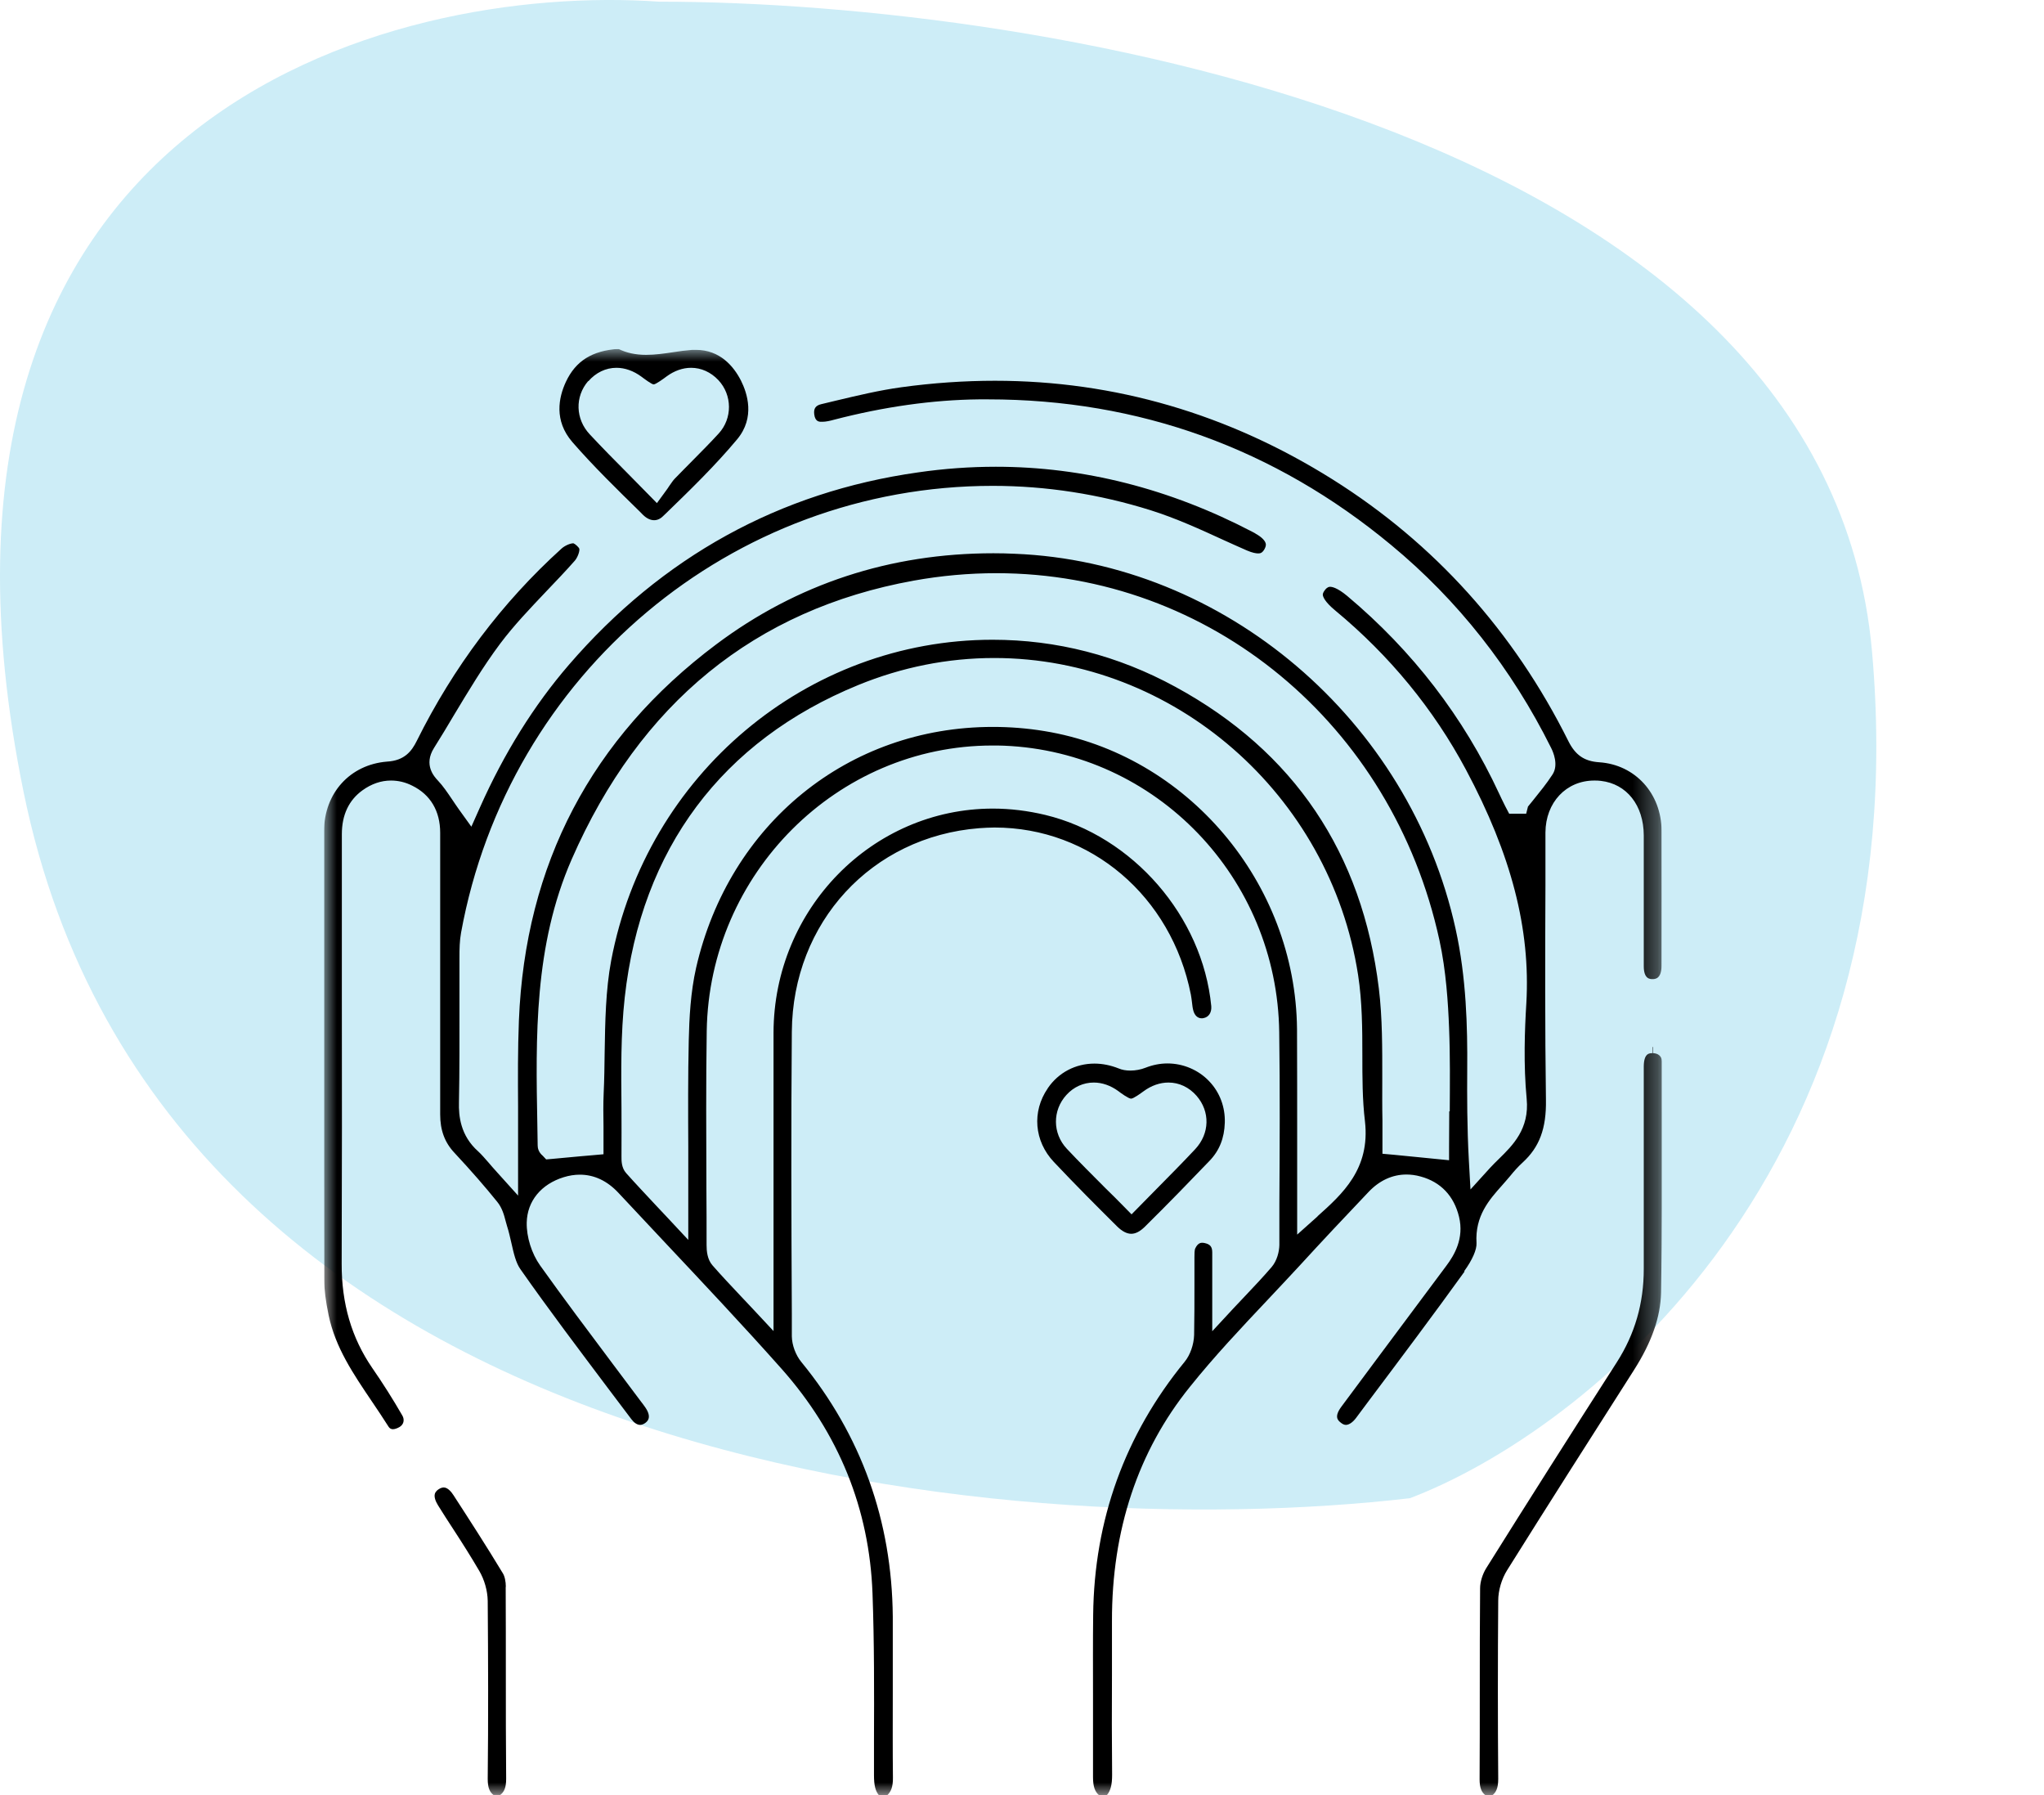
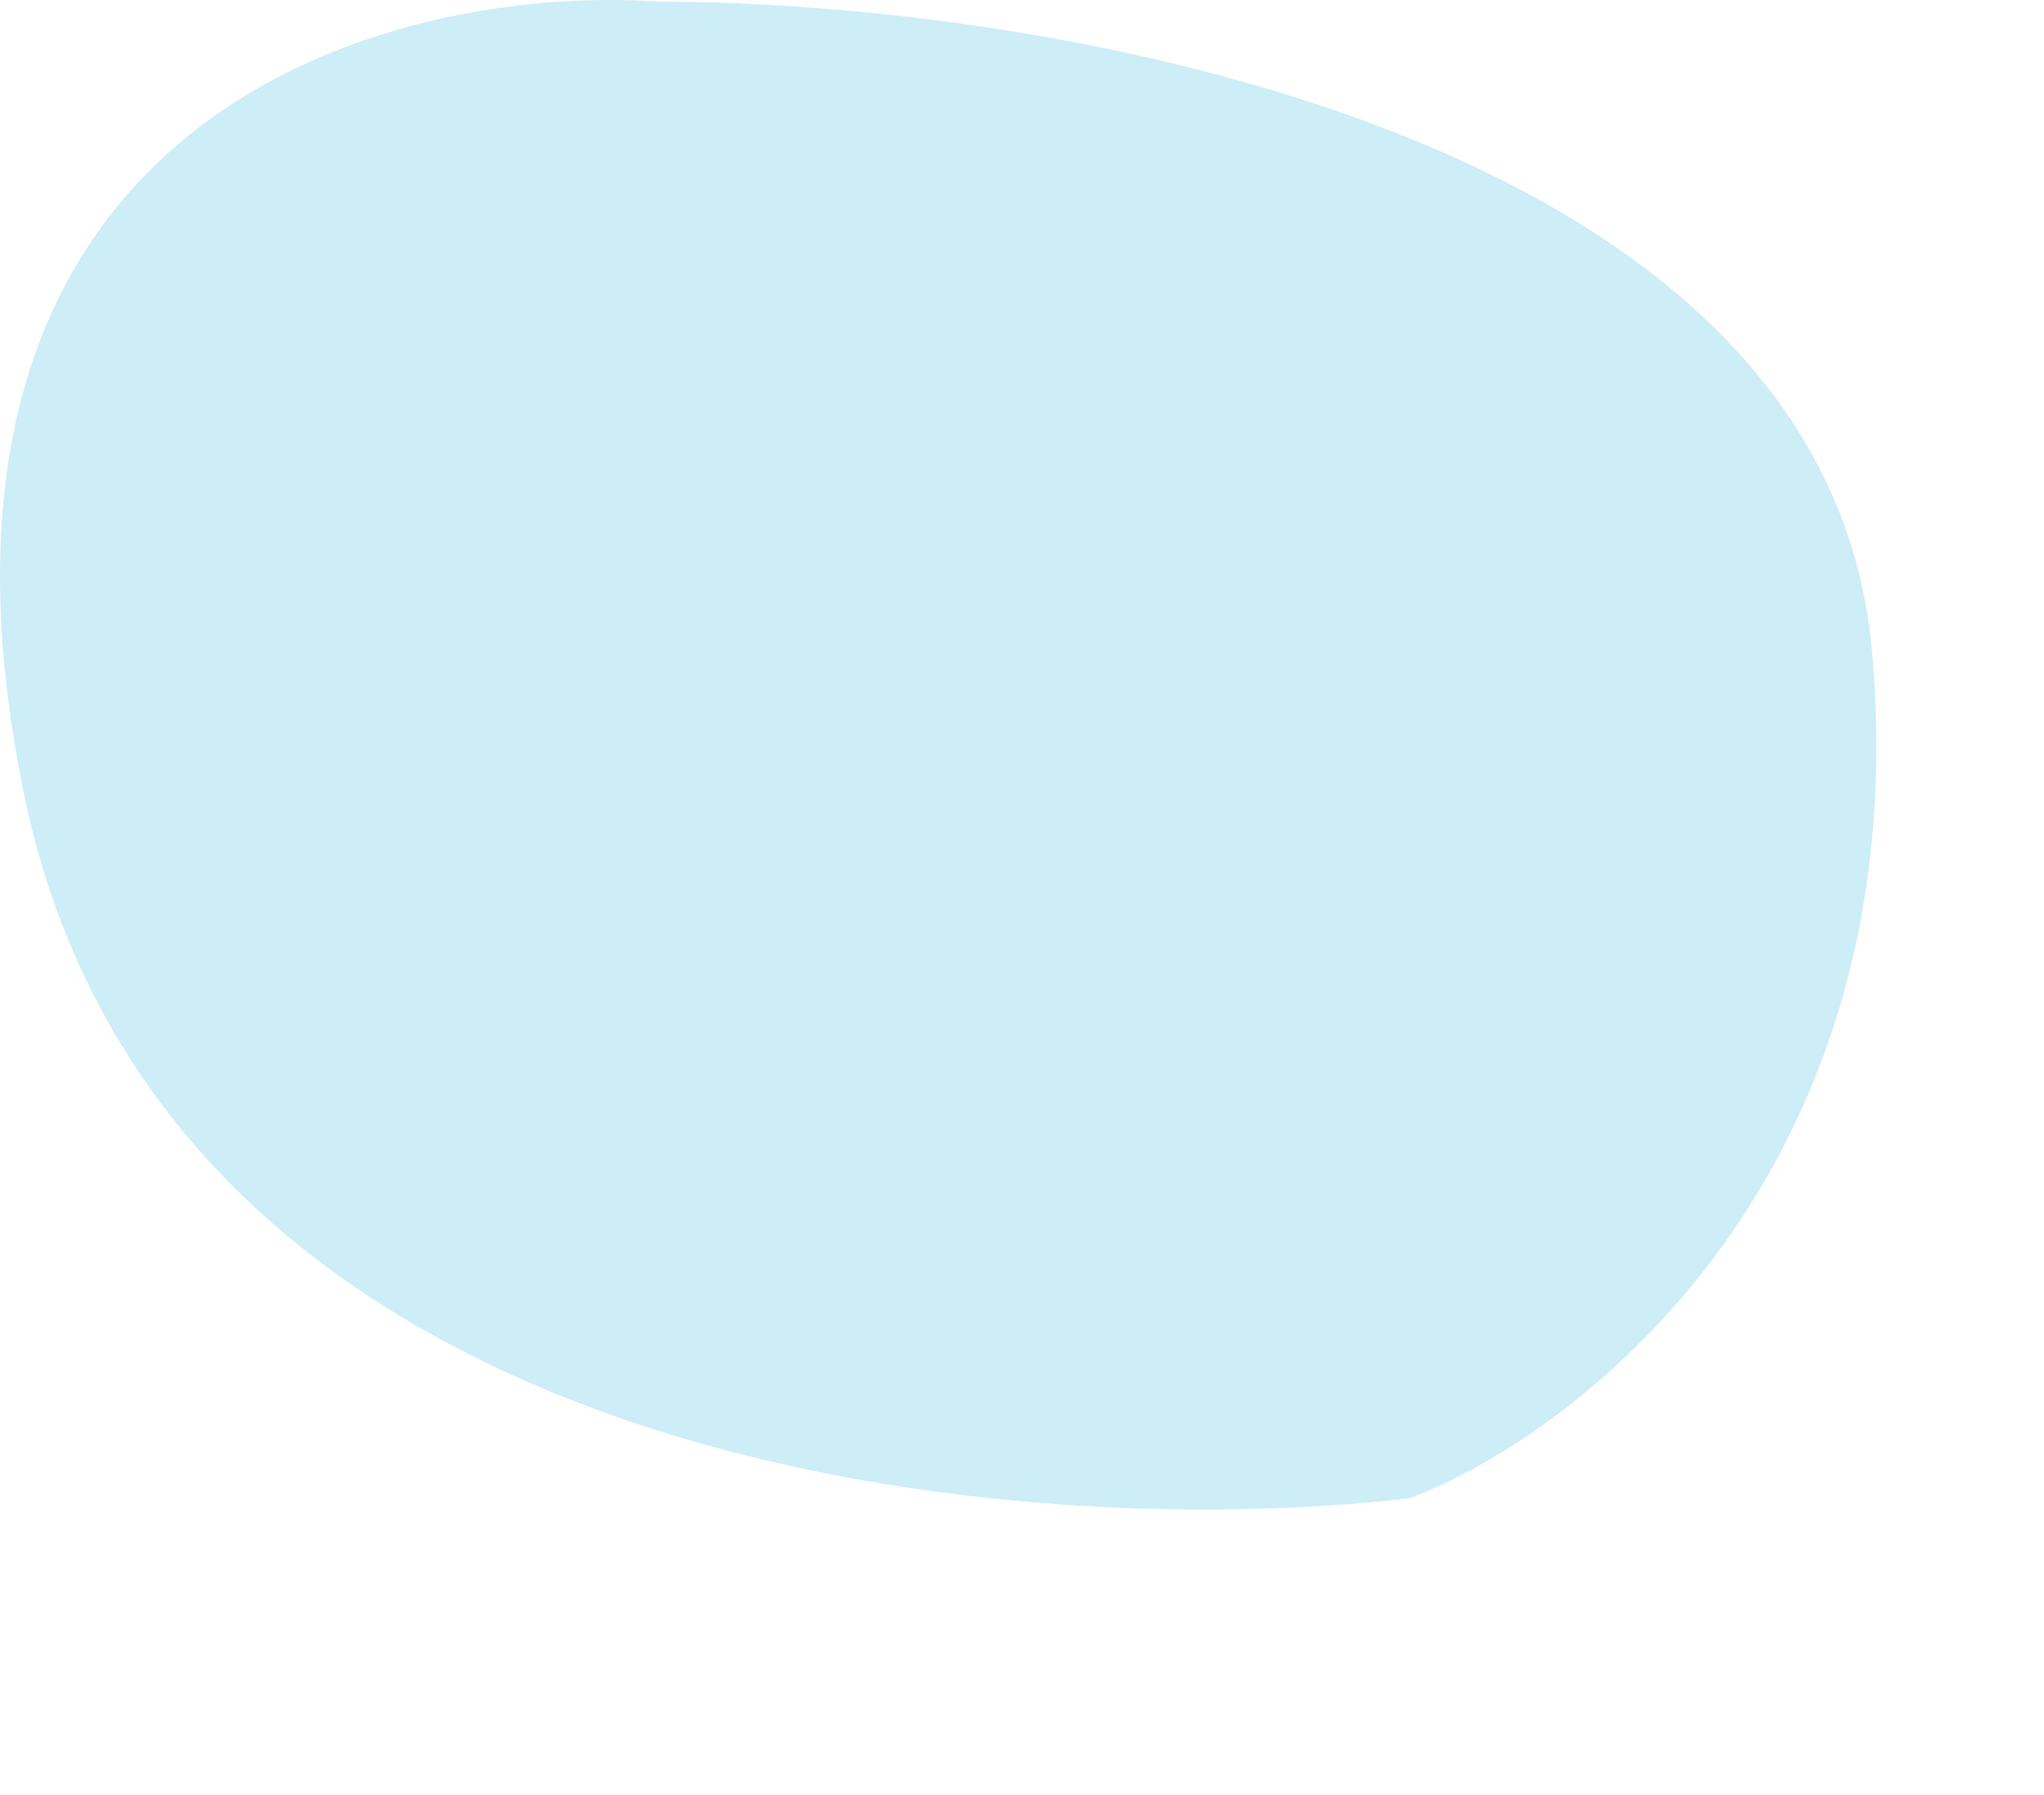
<svg xmlns="http://www.w3.org/2000/svg" width="82" height="72" viewBox="0 0 82 72" fill="none">
  <path d="M0.949 31.779C-4.612 4.598 15.624 -0.688 26.438 0.067C41.886 0.067 73.245 5.277 75.099 26.116C76.953 46.955 63.513 57.45 56.562 60.092C40.341 61.98 6.51 58.96 0.949 31.779Z" fill="#CDEDF7" />
  <g clip-path="url(#clip0_2537_30493)">
    <mask id="mask0_2537_30493" style="mask-type:luminance" maskUnits="userSpaceOnUse" x="13" y="14" width="54" height="58">
-       <path d="M66.672 14H13V72H66.672V14Z" fill="white" />
-     </mask>
+       </mask>
    <g mask="url(#mask0_2537_30493)">
      <path d="M58.736 50.991C59.07 50.531 59.247 50.119 59.234 49.859C59.169 48.767 59.745 48.121 60.256 47.548L60.401 47.382C60.466 47.309 60.525 47.235 60.584 47.169C60.735 46.982 60.899 46.796 61.089 46.623C61.757 46.01 62.039 45.264 62.019 44.112C61.98 41.242 61.986 38.325 61.999 35.509V33.391C62.006 32.186 62.831 31.307 63.959 31.307C64.044 31.307 64.129 31.307 64.221 31.32C65.263 31.44 65.938 32.299 65.944 33.504C65.944 34.483 65.944 35.462 65.944 36.441C65.944 37.213 65.944 37.979 65.944 38.752C65.944 39.264 66.186 39.271 66.291 39.271C66.403 39.271 66.652 39.264 66.658 38.732C66.658 36.927 66.665 35.123 66.658 33.318C66.652 31.826 65.597 30.668 64.155 30.574C63.559 30.534 63.199 30.288 62.917 29.722C60.722 25.32 57.537 21.791 53.468 19.234C49.281 16.604 44.72 15.272 39.917 15.272C38.692 15.272 37.427 15.358 36.163 15.532C35.285 15.652 34.394 15.865 33.529 16.071L32.946 16.211C32.723 16.264 32.638 16.384 32.664 16.61C32.697 16.903 32.854 16.917 32.939 16.917C32.959 16.917 32.972 16.917 32.991 16.917C33.136 16.917 33.306 16.877 33.45 16.837C35.449 16.317 37.408 16.038 39.269 16.018C39.393 16.018 39.518 16.018 39.636 16.018C45.69 16.018 51.135 17.982 55.807 21.858C58.481 24.069 60.643 26.812 62.229 30.002C62.307 30.155 62.537 30.681 62.281 31.067C62.045 31.433 61.77 31.766 61.508 32.093C61.436 32.179 61.37 32.266 61.298 32.352L61.226 32.639H60.846H60.545L60.394 32.352L60.361 32.286C60.283 32.133 60.211 31.979 60.139 31.826C58.717 28.763 56.666 26.099 54.045 23.902C53.645 23.569 53.435 23.536 53.363 23.536C53.33 23.536 53.258 23.536 53.16 23.656C53.062 23.776 53.068 23.842 53.068 23.862C53.075 23.929 53.134 24.128 53.56 24.481C55.755 26.299 57.517 28.45 58.808 30.867C60.636 34.29 61.403 37.267 61.233 40.237C61.167 41.302 61.115 42.7 61.246 44.072C61.364 45.278 60.682 45.943 60.139 46.476C60.014 46.596 59.896 46.716 59.778 46.842L58.992 47.708L58.926 46.529C58.854 45.218 58.854 43.946 58.861 42.867C58.874 41.196 58.828 39.224 58.395 37.26C56.554 28.876 49.117 22.544 40.704 22.211C40.415 22.197 40.134 22.191 39.852 22.191C35.704 22.191 31.963 23.423 28.732 25.846C23.726 29.596 21.066 34.67 20.817 40.936C20.771 42.081 20.777 43.253 20.784 44.392C20.784 44.925 20.784 45.457 20.784 45.99V46.376V46.669V47.954L19.932 47.009C19.808 46.876 19.709 46.756 19.611 46.643C19.447 46.456 19.316 46.303 19.185 46.183C18.465 45.544 18.399 44.751 18.412 44.219C18.438 42.92 18.432 41.602 18.432 40.323C18.432 39.684 18.432 39.051 18.432 38.412C18.432 38.052 18.438 37.733 18.497 37.407C20.391 27.025 29.361 19.487 39.826 19.487C41.968 19.487 44.104 19.82 46.162 20.466C47.178 20.786 48.154 21.232 49.097 21.665C49.406 21.805 49.713 21.944 50.021 22.078C50.251 22.177 50.395 22.197 50.474 22.197C50.559 22.197 50.637 22.184 50.729 22.024C50.795 21.904 50.788 21.831 50.775 21.791C50.742 21.671 50.598 21.531 50.382 21.412L50.343 21.385C50.343 21.385 50.277 21.352 50.244 21.332C46.929 19.6 43.469 18.721 39.95 18.721C38.921 18.721 37.873 18.795 36.825 18.948C31.275 19.733 26.563 22.331 22.822 26.666C21.42 28.29 20.221 30.215 19.257 32.379L18.91 33.158L18.412 32.466C18.32 32.332 18.229 32.206 18.143 32.073C17.953 31.793 17.776 31.527 17.567 31.307C17.423 31.154 16.984 30.681 17.41 30.002C17.685 29.562 17.953 29.123 18.215 28.677C18.792 27.718 19.382 26.732 20.063 25.82C20.627 25.067 21.289 24.381 21.918 23.716C22.298 23.316 22.697 22.903 23.064 22.484C23.182 22.344 23.261 22.098 23.241 22.011C23.222 21.951 23.078 21.818 23.005 21.791C22.868 21.791 22.651 21.891 22.527 22.004C20.142 24.162 18.189 26.759 16.721 29.715C16.518 30.122 16.237 30.508 15.522 30.548C14.048 30.668 13 31.806 13 33.345C13 38.259 12.993 44.738 13.006 51.317C13.006 51.723 13.065 52.176 13.183 52.749C13.452 54.047 14.173 55.106 14.933 56.231C15.149 56.551 15.365 56.871 15.575 57.204C15.64 57.31 15.706 57.324 15.765 57.324C15.837 57.324 15.935 57.29 16.027 57.237C16.106 57.19 16.165 57.117 16.184 57.037C16.204 56.951 16.191 56.858 16.138 56.771C15.758 56.112 15.352 55.472 14.933 54.867C14.101 53.654 13.701 52.283 13.707 50.678C13.72 47.049 13.72 43.353 13.714 39.784V35.648V35.023C13.714 34.503 13.714 33.977 13.714 33.458C13.714 32.685 13.996 32.093 14.54 31.7C14.9 31.44 15.287 31.307 15.686 31.307C15.975 31.307 16.263 31.373 16.538 31.513C17.272 31.873 17.659 32.532 17.659 33.404C17.659 35.089 17.659 36.774 17.659 38.459C17.659 40.536 17.659 42.614 17.659 44.698C17.659 45.324 17.835 45.817 18.229 46.236C18.923 46.982 19.467 47.608 19.945 48.201C20.142 48.441 20.221 48.727 20.286 48.98C20.306 49.04 20.319 49.106 20.338 49.166C20.411 49.393 20.463 49.626 20.515 49.852C20.607 50.258 20.692 50.645 20.876 50.904C22.023 52.542 23.254 54.167 24.44 55.745L25.325 56.917C25.436 57.064 25.561 57.151 25.679 57.151C25.744 57.151 25.816 57.124 25.882 57.077C25.961 57.017 26.17 56.864 25.889 56.451C25.836 56.371 25.771 56.291 25.712 56.212L25.626 56.098C25.279 55.632 24.925 55.166 24.578 54.7C23.615 53.415 22.619 52.09 21.669 50.758C21.328 50.278 21.118 49.612 21.131 49.033C21.151 48.174 21.708 47.495 22.619 47.215C22.835 47.149 23.051 47.115 23.261 47.115C23.837 47.115 24.362 47.362 24.814 47.848C25.423 48.501 26.039 49.153 26.649 49.806C28.201 51.457 29.813 53.168 31.353 54.9C33.647 57.483 34.879 60.513 35.003 63.916C35.075 65.887 35.069 67.885 35.062 69.816V71.194C35.062 71.601 35.114 71.834 35.265 72.013H35.586C35.737 71.874 35.829 71.68 35.822 71.294C35.809 70.182 35.816 69.064 35.816 67.951C35.816 66.913 35.816 65.88 35.816 64.842C35.783 60.999 34.551 57.563 32.146 54.627C31.917 54.347 31.773 53.948 31.766 53.601V52.682C31.747 48.98 31.733 45.151 31.766 41.382C31.799 36.994 34.964 33.558 39.282 33.218C39.485 33.205 39.695 33.191 39.898 33.191C43.757 33.191 46.994 35.948 47.774 39.89C47.794 39.997 47.807 40.103 47.82 40.21C47.833 40.33 47.846 40.436 47.872 40.53C47.925 40.729 48.049 40.843 48.206 40.843C48.233 40.843 48.252 40.843 48.279 40.836C48.495 40.796 48.613 40.609 48.593 40.356C48.246 36.761 45.448 33.531 41.929 32.685C41.234 32.519 40.527 32.432 39.832 32.432C34.99 32.432 31.045 36.461 31.032 41.415C31.032 43.686 31.032 45.963 31.032 48.234V51.377V52.136V53.388L30.187 52.483L29.722 51.99C29.322 51.564 28.942 51.164 28.582 50.751C28.372 50.511 28.346 50.172 28.346 49.939C28.346 49.18 28.346 48.427 28.339 47.668C28.333 45.597 28.319 43.453 28.352 41.349C28.451 35.036 33.588 29.902 39.812 29.902C39.97 29.902 40.12 29.902 40.278 29.909C46.385 30.155 51.24 35.209 51.319 41.402C51.352 43.693 51.338 46.017 51.325 48.267V49.939C51.319 50.199 51.234 50.565 51.011 50.825C50.683 51.204 50.349 51.564 49.956 51.976C49.805 52.136 49.648 52.303 49.477 52.483L48.632 53.395V51.484C48.632 51.038 48.632 50.631 48.632 50.232C48.632 50.005 48.547 49.906 48.331 49.859C48.298 49.852 48.265 49.846 48.233 49.846C48.187 49.846 48.056 49.846 47.951 50.072C47.918 50.139 47.918 50.305 47.918 50.425C47.918 50.791 47.918 51.157 47.918 51.53C47.918 52.19 47.918 52.875 47.905 53.548C47.892 53.934 47.748 54.347 47.525 54.62C45.127 57.55 43.895 60.966 43.855 64.775C43.842 65.861 43.849 66.946 43.849 68.031C43.849 69.117 43.849 70.195 43.849 71.281C43.849 71.674 43.934 71.867 44.085 72H44.406C44.557 71.82 44.615 71.581 44.615 71.188C44.602 69.856 44.602 68.497 44.609 67.192C44.609 66.466 44.609 65.747 44.609 65.022C44.602 61.372 45.651 58.209 47.735 55.626C48.717 54.4 49.805 53.248 50.86 52.13C51.286 51.677 51.712 51.224 52.131 50.771C53.009 49.812 53.946 48.813 54.91 47.801C55.342 47.348 55.86 47.109 56.423 47.109C56.607 47.109 56.803 47.135 56.993 47.189C57.799 47.408 58.33 47.968 58.533 48.807C58.743 49.672 58.343 50.345 58.022 50.771L56.81 52.396C55.814 53.734 54.811 55.073 53.815 56.418C53.507 56.831 53.678 56.971 53.783 57.057C53.855 57.117 53.927 57.151 53.992 57.151C54.117 57.151 54.267 57.051 54.398 56.877L54.929 56.165C56.194 54.48 57.504 52.736 58.756 50.998L58.736 50.991ZM52.859 48.787L52.039 49.519V47.788C52.039 47.109 52.039 46.436 52.039 45.757C52.039 44.265 52.039 42.774 52.033 41.282C51.981 35.402 47.623 30.255 41.896 29.323C41.208 29.209 40.514 29.156 39.826 29.156C34.033 29.156 29.25 33.038 27.926 38.818C27.703 39.804 27.651 40.843 27.631 41.735C27.599 43.153 27.605 44.598 27.612 45.997C27.612 46.589 27.612 47.182 27.612 47.775V49.732L26.767 48.827L26.328 48.361C25.895 47.895 25.502 47.482 25.122 47.055C24.925 46.836 24.932 46.543 24.932 46.383C24.938 45.737 24.932 45.078 24.932 44.438C24.919 42.987 24.899 41.482 25.063 40.004C25.725 34.05 28.962 29.715 34.426 27.478C36.182 26.759 38.017 26.392 39.885 26.392C47.092 26.392 53.363 31.86 54.484 39.111C54.648 40.177 54.654 41.269 54.654 42.321C54.654 43.2 54.654 44.112 54.759 44.978C54.975 46.889 53.848 47.895 52.859 48.78V48.787ZM58.14 44.572C58.14 45.044 58.133 45.517 58.133 45.99V46.536L57.596 46.483L56.993 46.423L55.906 46.316L55.46 46.276V45.544C55.46 45.344 55.46 45.144 55.46 44.945C55.447 44.385 55.453 43.826 55.453 43.267C55.453 42.068 55.46 40.829 55.316 39.651C54.654 34.21 51.908 30.135 47.158 27.551C44.851 26.293 42.388 25.66 39.819 25.66C32.369 25.66 25.934 31.067 24.519 38.525C24.296 39.717 24.277 40.989 24.257 42.221C24.25 42.754 24.244 43.3 24.218 43.839C24.198 44.285 24.204 44.725 24.211 45.191C24.211 45.404 24.211 45.617 24.211 45.837V46.296L23.765 46.336L23.3 46.376L22.147 46.483L21.911 46.503L21.773 46.356C21.597 46.21 21.57 46.037 21.57 45.943L21.557 45.131C21.492 41.588 21.42 37.933 22.933 34.47C25.672 28.204 30.292 24.441 36.654 23.289C37.755 23.09 38.869 22.99 39.97 22.99C48.547 22.99 55.86 29.043 57.747 37.713C58.015 38.945 58.094 40.237 58.133 41.222C58.179 42.347 58.166 43.48 58.16 44.578L58.14 44.572Z" fill="black" />
-       <path d="M66.297 41.995V42.241C66.166 42.241 65.95 42.241 65.944 42.774C65.944 45.477 65.944 48.187 65.944 50.891C65.944 52.276 65.59 53.501 64.862 54.64C63.054 57.457 61.291 60.233 59.62 62.904C59.476 63.137 59.378 63.45 59.378 63.703C59.365 65.068 59.365 66.44 59.365 67.805C59.365 68.99 59.365 70.175 59.358 71.361C59.358 71.72 59.437 71.887 59.594 72.007H59.87C60.02 71.887 60.105 71.714 60.105 71.354C60.086 68.997 60.086 66.586 60.105 64.202C60.105 63.789 60.243 63.33 60.459 62.984C62.097 60.367 63.736 57.796 65.55 54.953C66.265 53.834 66.619 52.815 66.638 51.837C66.684 49.339 66.678 46.802 66.671 44.345V42.581C66.671 42.334 66.488 42.248 66.317 42.241V41.995H66.304H66.297Z" fill="black" />
      <path d="M20.293 63.65C20.293 63.43 20.247 63.217 20.169 63.097C19.513 62.011 18.812 60.926 18.19 59.967C18.118 59.854 17.967 59.661 17.803 59.661C17.744 59.661 17.679 59.681 17.607 59.727C17.469 59.814 17.449 59.901 17.443 59.927C17.416 60.041 17.462 60.2 17.574 60.38C17.777 60.706 17.987 61.033 18.196 61.352C18.544 61.885 18.897 62.444 19.225 63.004C19.435 63.363 19.559 63.803 19.566 64.209C19.585 66.606 19.592 69.01 19.566 71.347C19.566 71.707 19.644 71.874 19.795 71.993H20.07C20.221 71.874 20.306 71.707 20.306 71.347C20.293 69.956 20.293 68.564 20.293 67.179C20.293 66 20.293 64.822 20.287 63.643L20.293 63.65Z" fill="black" />
      <path d="M22.966 17.736C23.812 18.708 24.762 19.634 25.679 20.532L25.797 20.652C25.941 20.792 26.092 20.865 26.242 20.865C26.367 20.865 26.492 20.812 26.603 20.699L26.695 20.612C27.678 19.66 28.693 18.675 29.571 17.622C30.305 16.744 29.977 15.765 29.722 15.258C29.434 14.699 28.89 14.033 27.92 14.033C27.868 14.033 27.822 14.033 27.769 14.033C27.52 14.053 27.258 14.086 27.003 14.127C26.649 14.18 26.282 14.233 25.922 14.233C25.496 14.233 25.129 14.153 24.808 13.993C23.746 14.066 23.097 14.479 22.704 15.312C22.409 15.944 22.219 16.87 22.96 17.729L22.966 17.736ZM23.602 15.292C23.903 14.945 24.303 14.752 24.729 14.752C25.076 14.752 25.424 14.879 25.738 15.112C25.836 15.185 26.144 15.418 26.223 15.418C26.308 15.418 26.636 15.179 26.741 15.099C27.049 14.872 27.389 14.752 27.724 14.752C28.13 14.752 28.516 14.925 28.818 15.245C29.381 15.845 29.388 16.783 28.831 17.389C28.49 17.762 28.13 18.122 27.782 18.475C27.547 18.715 27.304 18.954 27.068 19.201C27.003 19.267 26.937 19.367 26.852 19.487C26.806 19.56 26.754 19.634 26.695 19.713L26.354 20.18L25.948 19.767C25.692 19.507 25.443 19.254 25.207 19.014C24.663 18.468 24.152 17.949 23.661 17.423C23.084 16.81 23.058 15.911 23.595 15.285L23.602 15.292Z" fill="black" />
-       <path d="M42.033 43.653C41.391 44.585 41.49 45.77 42.276 46.603C43.128 47.508 43.999 48.381 44.818 49.193C45.015 49.386 45.205 49.486 45.382 49.486C45.559 49.486 45.736 49.393 45.932 49.2C46.863 48.281 47.76 47.355 48.52 46.563C48.92 46.15 49.117 45.65 49.136 45.031C49.156 44.405 48.933 43.812 48.514 43.373C48.081 42.913 47.465 42.654 46.836 42.654C46.535 42.654 46.24 42.714 45.952 42.827C45.768 42.9 45.552 42.94 45.349 42.94C45.172 42.94 45.015 42.913 44.877 42.854C44.556 42.727 44.228 42.66 43.907 42.66C43.147 42.66 42.466 43.02 42.04 43.639L42.033 43.653ZM43.881 43.42C44.215 43.42 44.556 43.539 44.858 43.759C44.969 43.846 45.277 44.066 45.375 44.066C45.474 44.066 45.762 43.852 45.873 43.773C46.188 43.539 46.535 43.42 46.876 43.42C47.302 43.42 47.701 43.606 48.003 43.952C48.553 44.585 48.533 45.464 47.95 46.09C47.452 46.623 46.948 47.129 46.417 47.668C46.194 47.894 45.971 48.121 45.742 48.354L45.395 48.707L45.048 48.354C44.818 48.121 44.589 47.888 44.359 47.668C43.816 47.122 43.298 46.609 42.793 46.07C42.223 45.457 42.217 44.538 42.78 43.919C43.075 43.593 43.468 43.42 43.881 43.42Z" fill="black" />
    </g>
  </g>
  <defs>
    <clipPath id="clip0_2537_30493">
      <rect width="53.672" height="58" fill="white" transform="translate(13 14)" />
    </clipPath>
  </defs>
</svg>